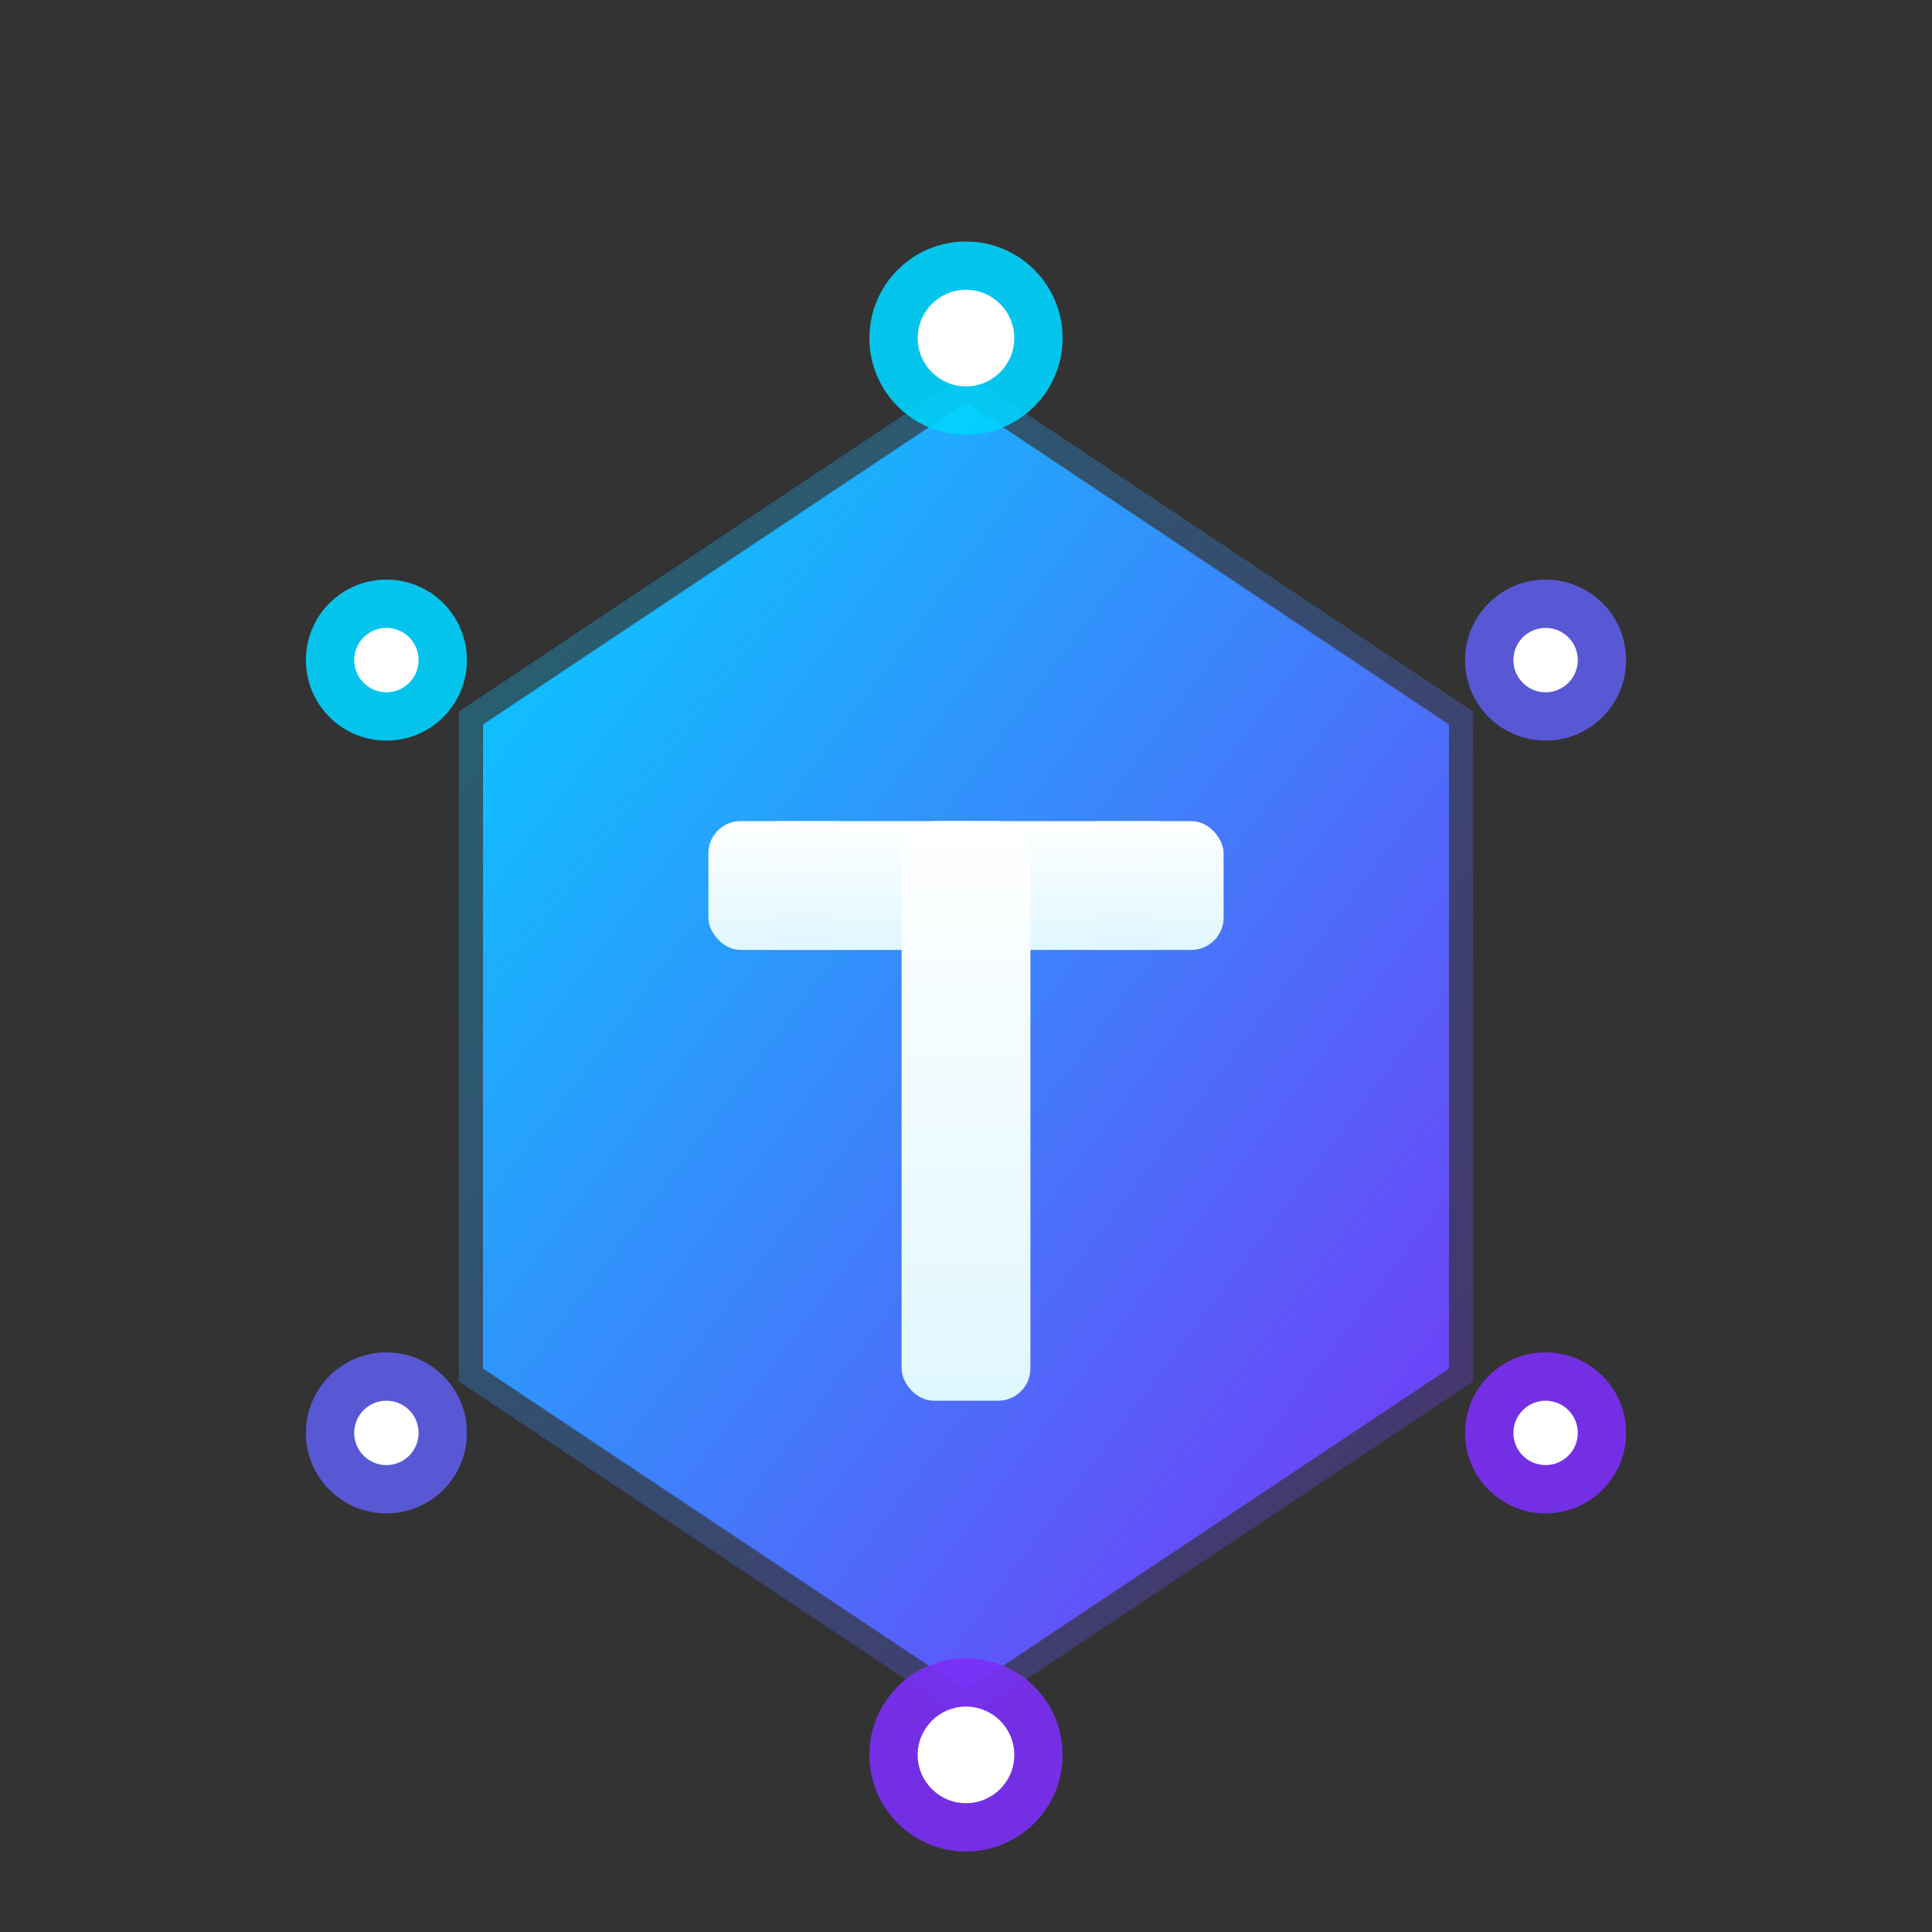
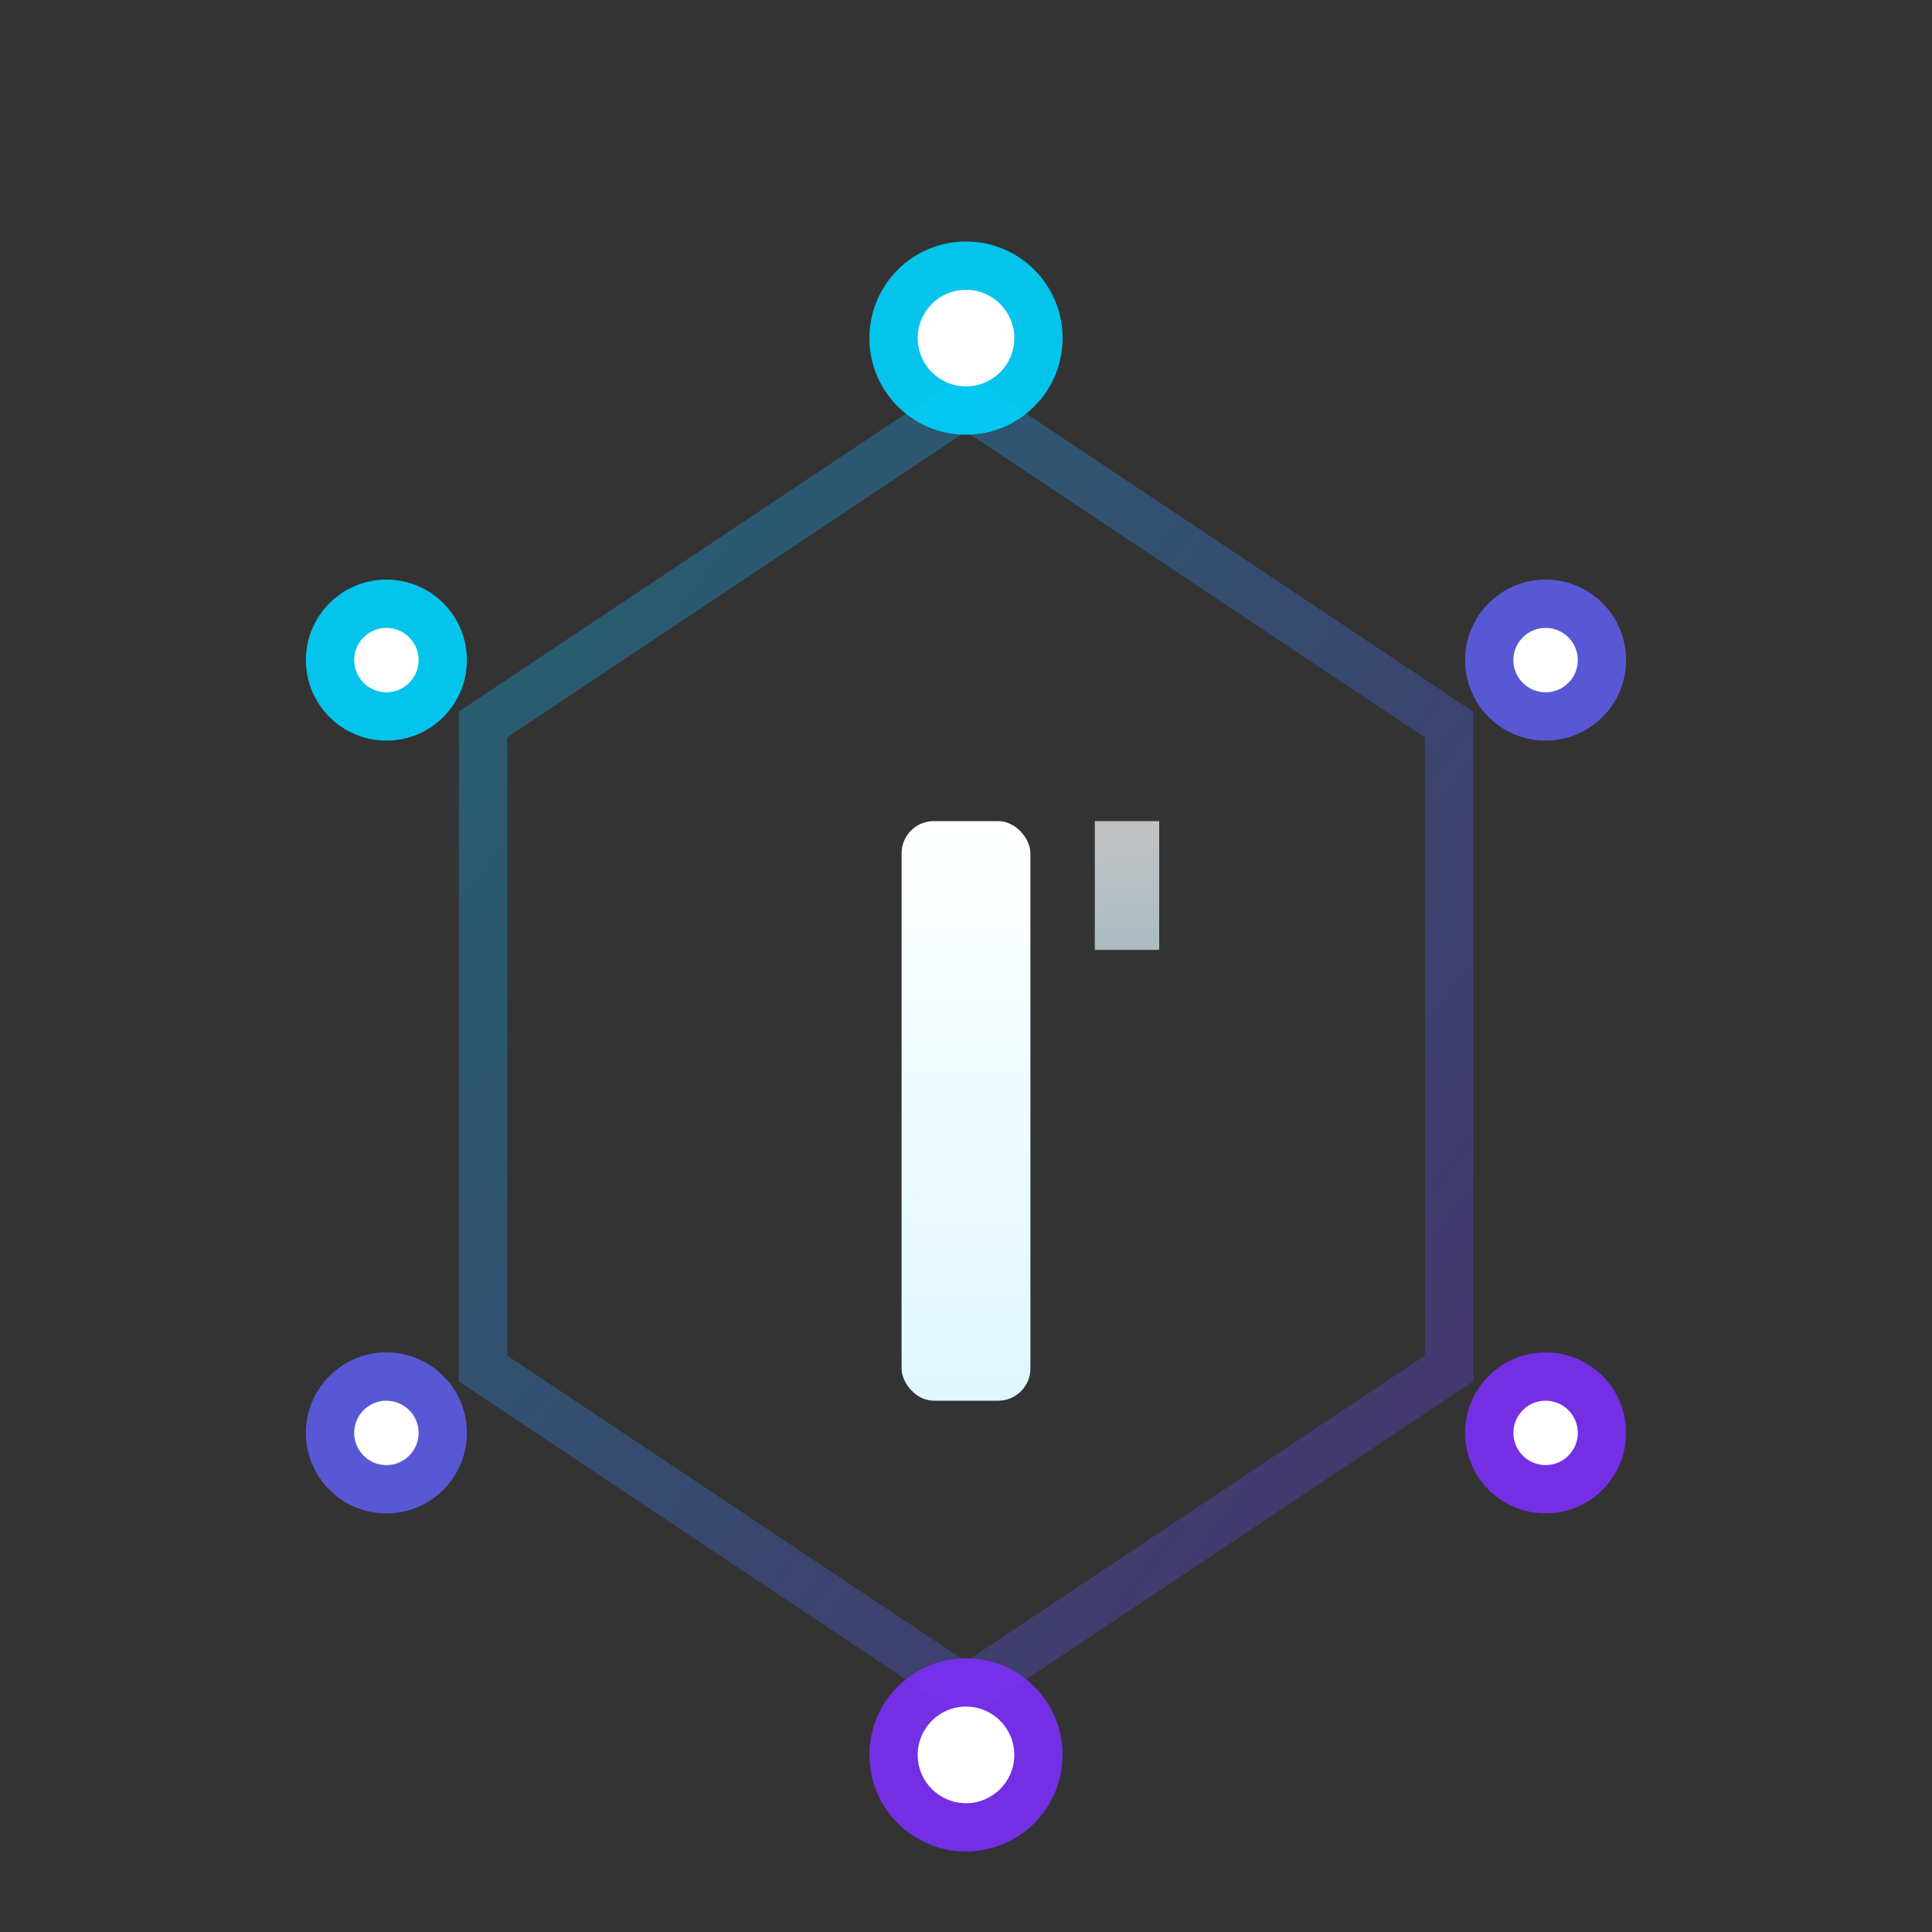
<svg xmlns="http://www.w3.org/2000/svg" viewBox="0 0 120 120">
  <rect x="0" y="0" width="120" height="120" fill="#333333" stroke="none" />
  <defs>
    <linearGradient id="mg2" x1="0%" y1="0%" x2="100%" y2="100%">
      <stop offset="0%" style="stop-color:#00D4FF;stop-opacity:1" />
      <stop offset="100%" style="stop-color:#7B2FF7;stop-opacity:1" />
    </linearGradient>
    <linearGradient id="tg2" x1="0%" y1="0%" x2="0%" y2="100%">
      <stop offset="0%" style="stop-color:#FFFFFF;stop-opacity:1" />
      <stop offset="100%" style="stop-color:#E0F7FF;stop-opacity:1" />
    </linearGradient>
  </defs>
  <g transform="translate(30, 15)">
    <path d="M 0 30 L 30 10 L 60 30 L 60 70 L 30 90 L 0 70 Z" fill="none" stroke="url(#mg2)" stroke-width="3" opacity="0.3" />
-     <path d="M 0 30 L 30 10 L 60 30 L 60 70 L 30 90 L 0 70 Z" fill="url(#mg2)" />
-     <rect x="14" y="36" width="32" height="8" fill="url(#tg2)" rx="2" />
    <rect x="26" y="36" width="8" height="36" fill="url(#tg2)" rx="2" />
-     <rect x="18" y="36" width="4" height="8" fill="url(#tg2)" opacity="0.7" />
    <rect x="38" y="36" width="4" height="8" fill="url(#tg2)" opacity="0.7" />
    <circle cx="30" cy="6" r="6" fill="#00D4FF" opacity="0.9" />
    <circle cx="30" cy="6" r="3" fill="#FFFFFF" />
    <circle cx="66" cy="26" r="5" fill="#5E5CE6" opacity="0.9" />
    <circle cx="66" cy="26" r="2" fill="#FFFFFF" />
    <circle cx="66" cy="74" r="5" fill="#7B2FF7" opacity="0.9" />
    <circle cx="66" cy="74" r="2" fill="#FFFFFF" />
    <circle cx="30" cy="94" r="6" fill="#7B2FF7" opacity="0.9" />
    <circle cx="30" cy="94" r="3" fill="#FFFFFF" />
    <circle cx="-6" cy="74" r="5" fill="#5E5CE6" opacity="0.9" />
    <circle cx="-6" cy="74" r="2" fill="#FFFFFF" />
    <circle cx="-6" cy="26" r="5" fill="#00D4FF" opacity="0.9" />
    <circle cx="-6" cy="26" r="2" fill="#FFFFFF" />
  </g>
</svg>